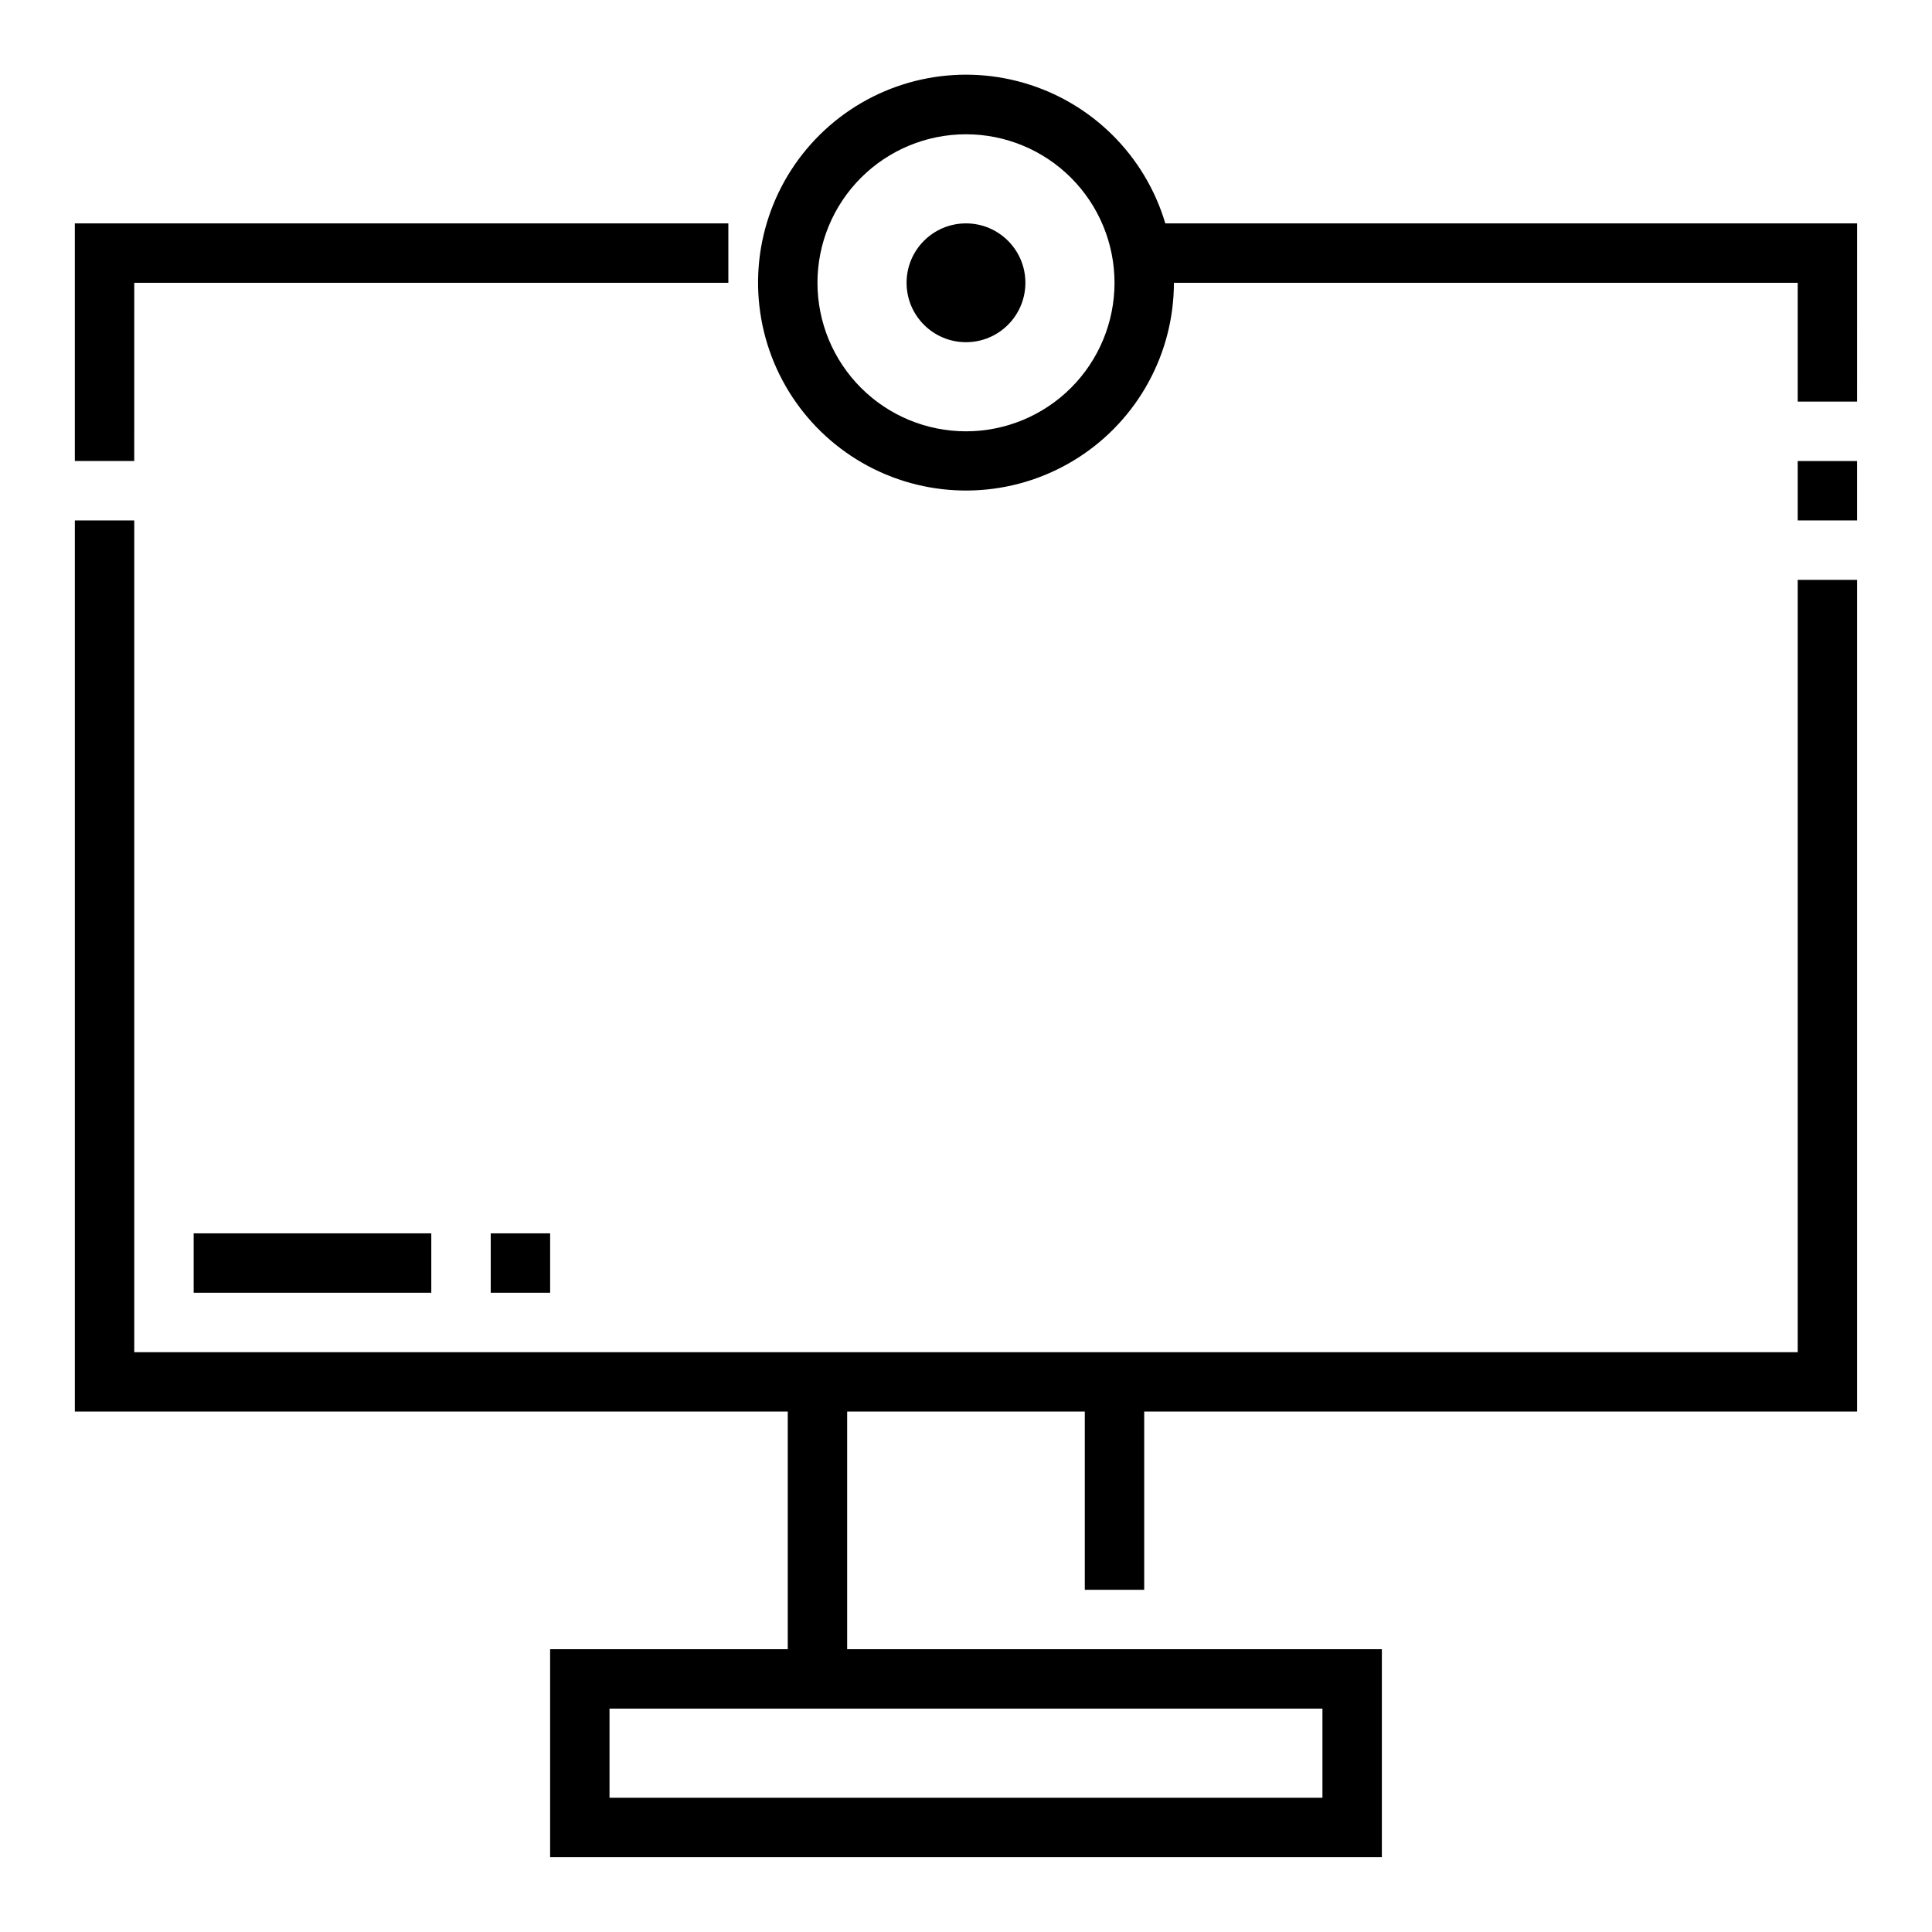
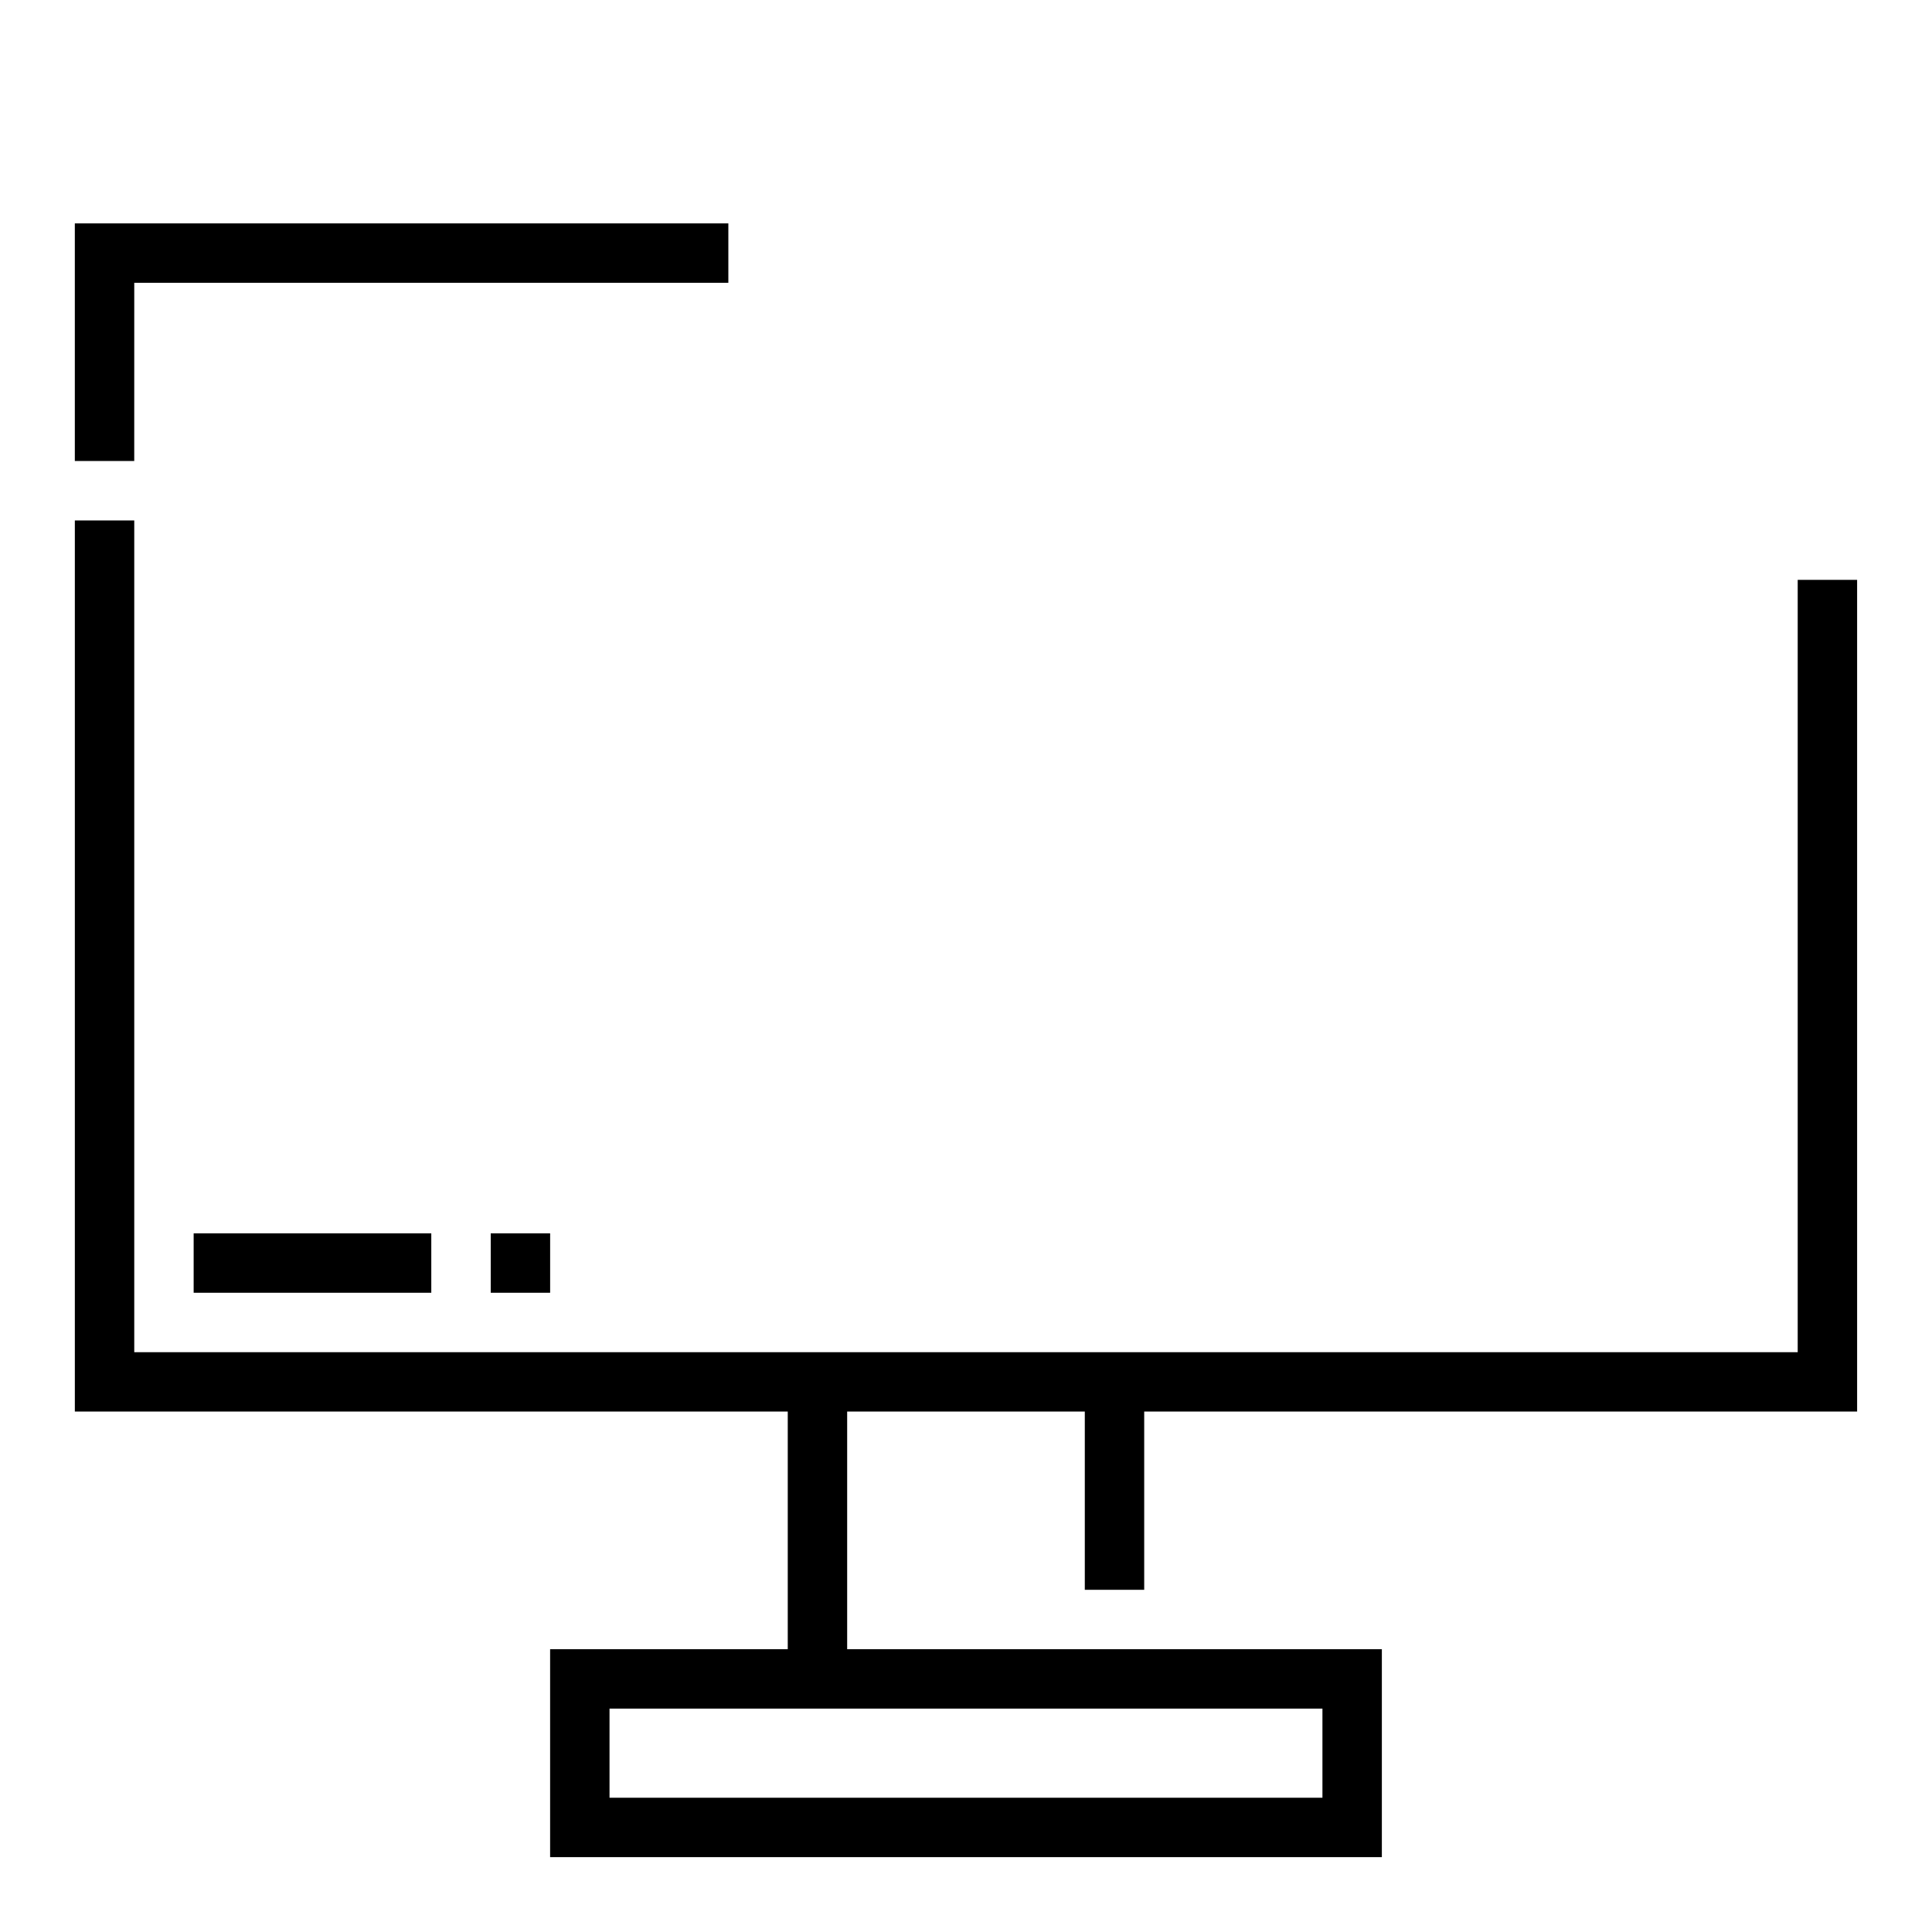
<svg xmlns="http://www.w3.org/2000/svg" fill="#000000" width="800px" height="800px" version="1.1" viewBox="144 144 512 512">
  <g>
-     <path d="m452.82 203.2c-5.34-17.965-19.438-31.984-37.434-37.215-17.992-5.234-37.414-0.965-51.551 11.332-14.141 12.301-21.059 30.941-18.371 49.484 2.688 18.547 14.617 34.453 31.668 42.23 17.051 7.773 36.883 6.352 52.648-3.773 15.766-10.129 25.305-27.578 25.32-46.316h165.31v31.488h15.742l0.004-47.23zm-52.82 55.102c-10.441 0-20.453-4.144-27.832-11.527-7.383-7.383-11.531-17.391-11.531-27.832 0-10.438 4.148-20.449 11.531-27.832 7.379-7.379 17.391-11.527 27.832-11.527 10.438 0 20.449 4.148 27.832 11.527 7.379 7.383 11.527 17.395 11.527 27.832 0 10.441-4.148 20.449-11.527 27.832-7.383 7.383-17.395 11.527-27.832 11.527z" />
    <path d="m179.58 218.94h157.44v-15.742h-173.19v62.977h15.746z" />
    <path d="m620.41 502.34h-440.83v-220.42h-15.746v236.16h188.93v62.977h-62.977v55.105h220.42v-55.105h-141.7v-62.977h62.977v47.23h15.742v-47.23h188.93v-220.41h-15.746zm-125.95 94.465v23.617l-188.93-0.004v-23.613z" />
-     <path d="m620.41 266.18h15.742v15.742h-15.742z" />
    <path d="m195.32 470.85h62.977v15.742h-62.977z" />
    <path d="m274.05 470.85h15.742v15.742h-15.742z" />
-     <path d="m415.74 218.94c0 8.695-7.047 15.746-15.742 15.746s-15.746-7.051-15.746-15.746c0-8.695 7.051-15.742 15.746-15.742s15.742 7.047 15.742 15.742" />
  </g>
</svg>